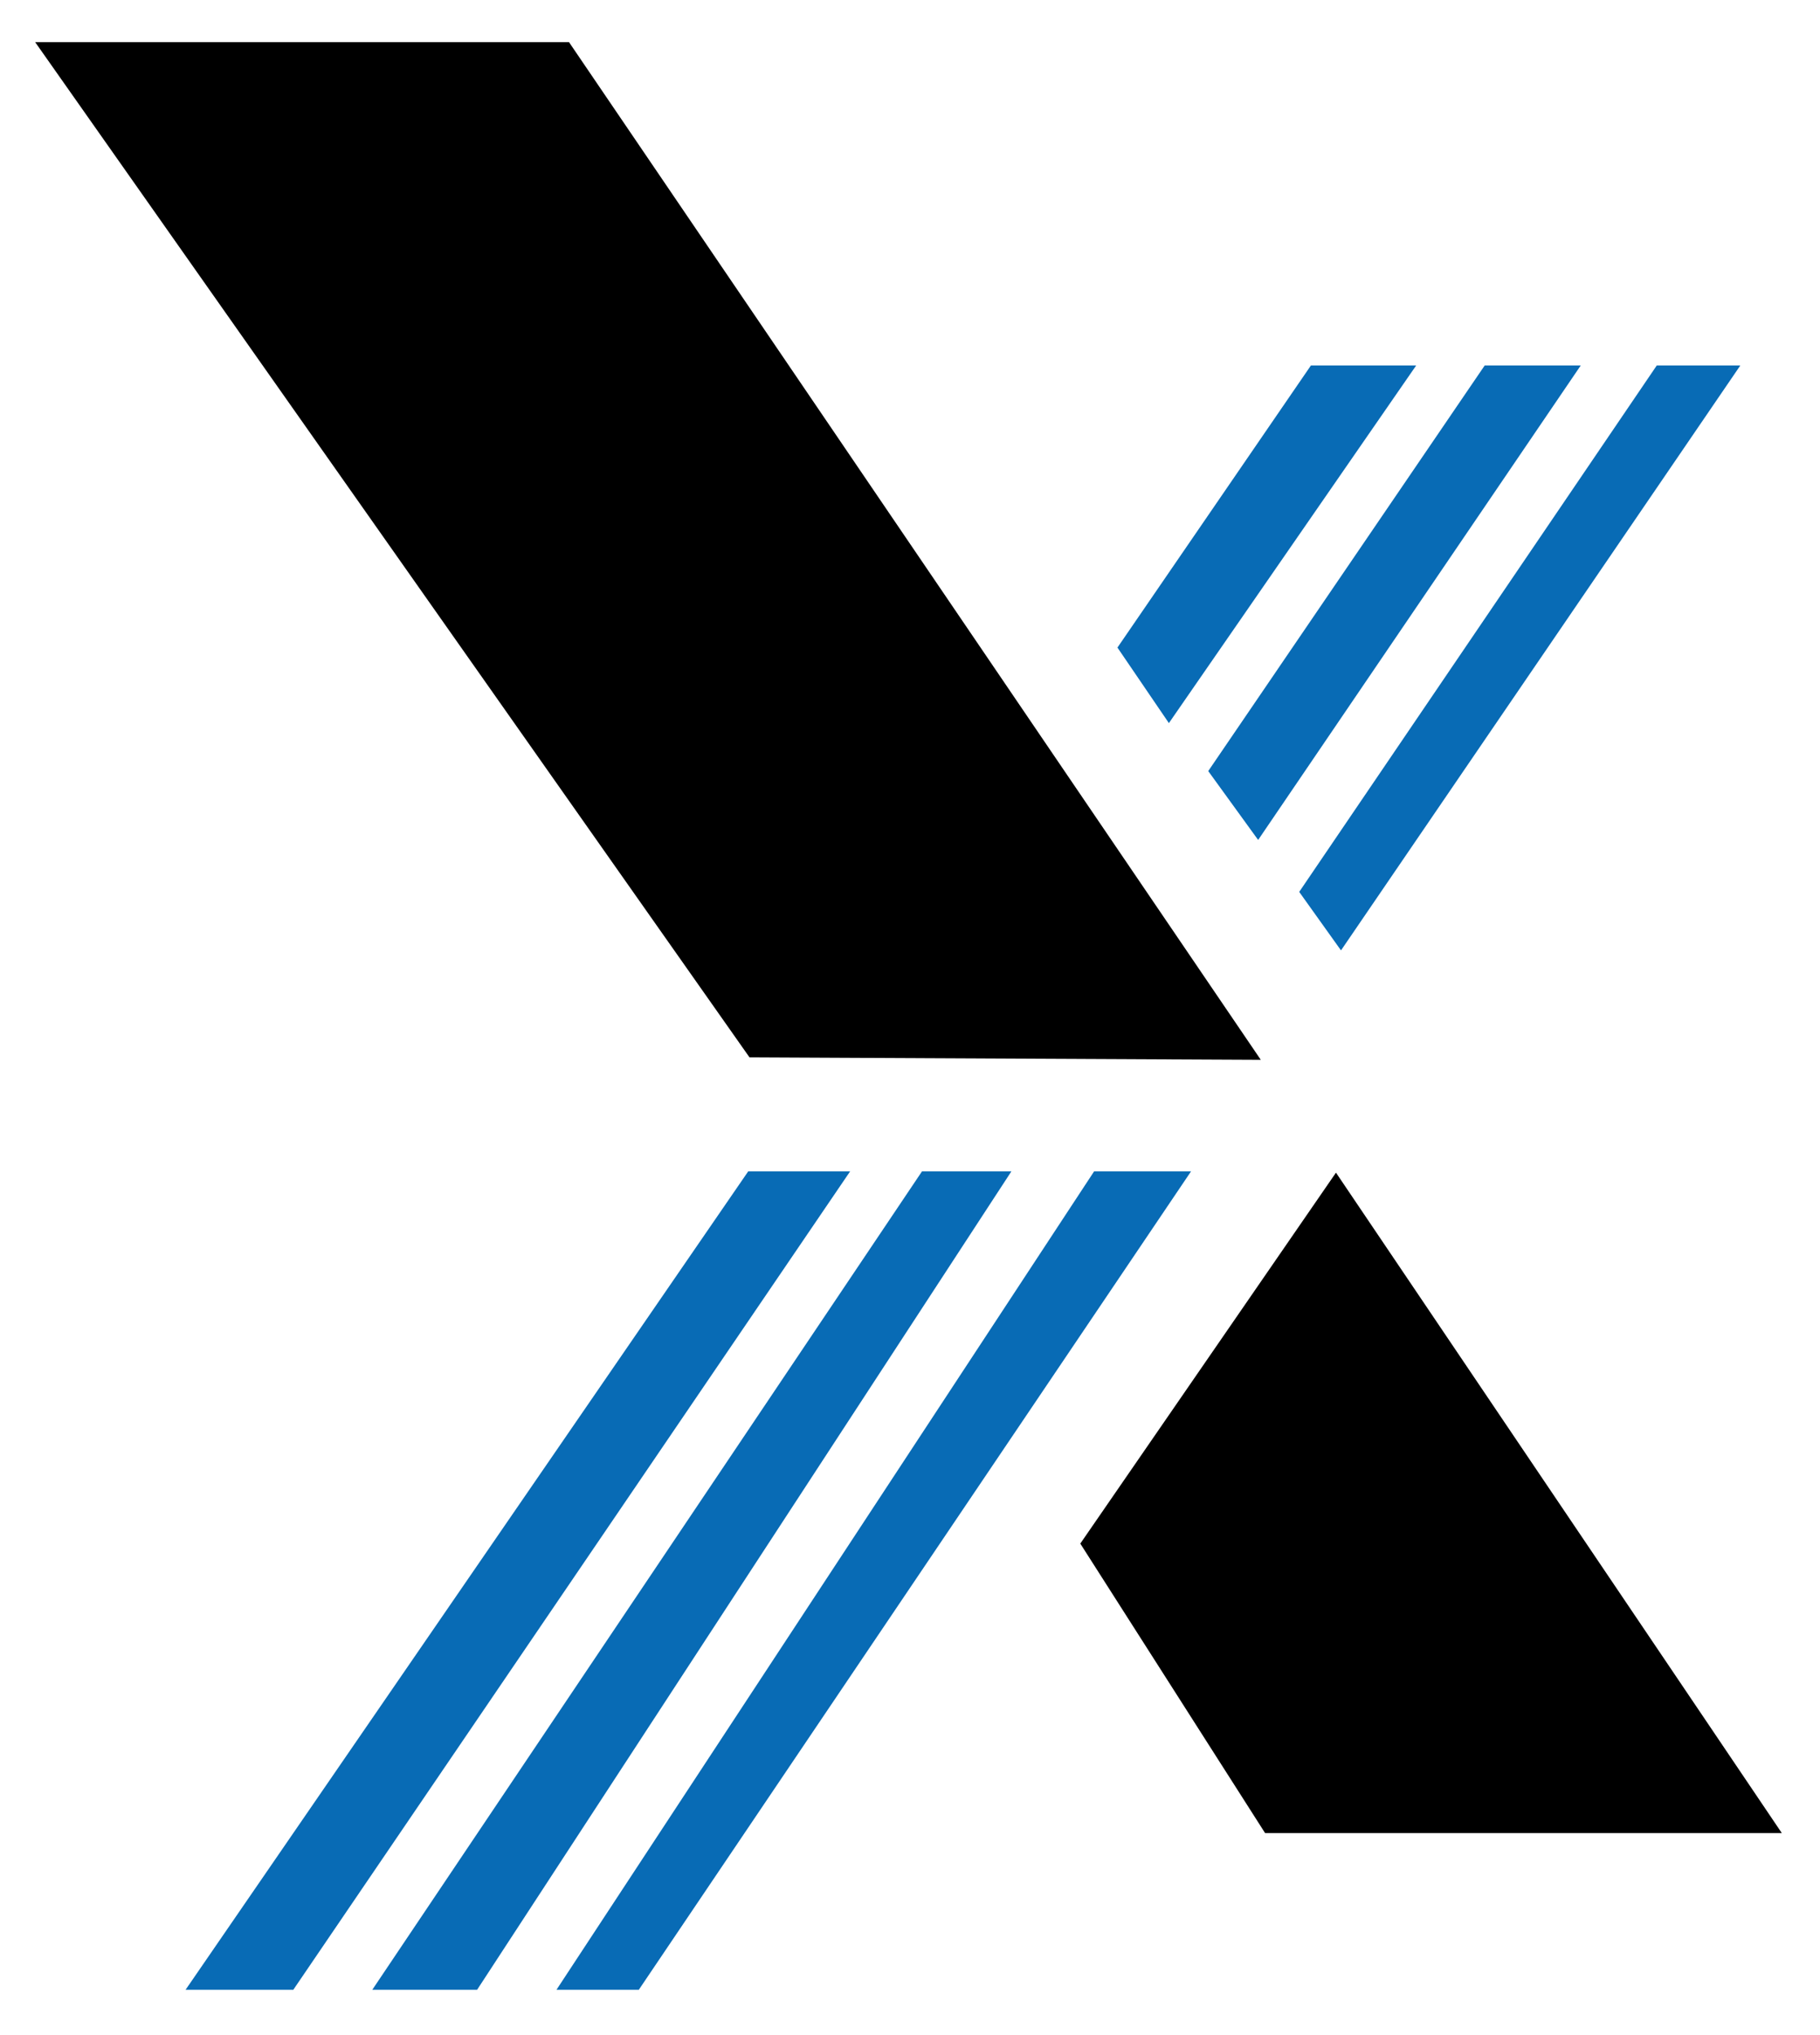
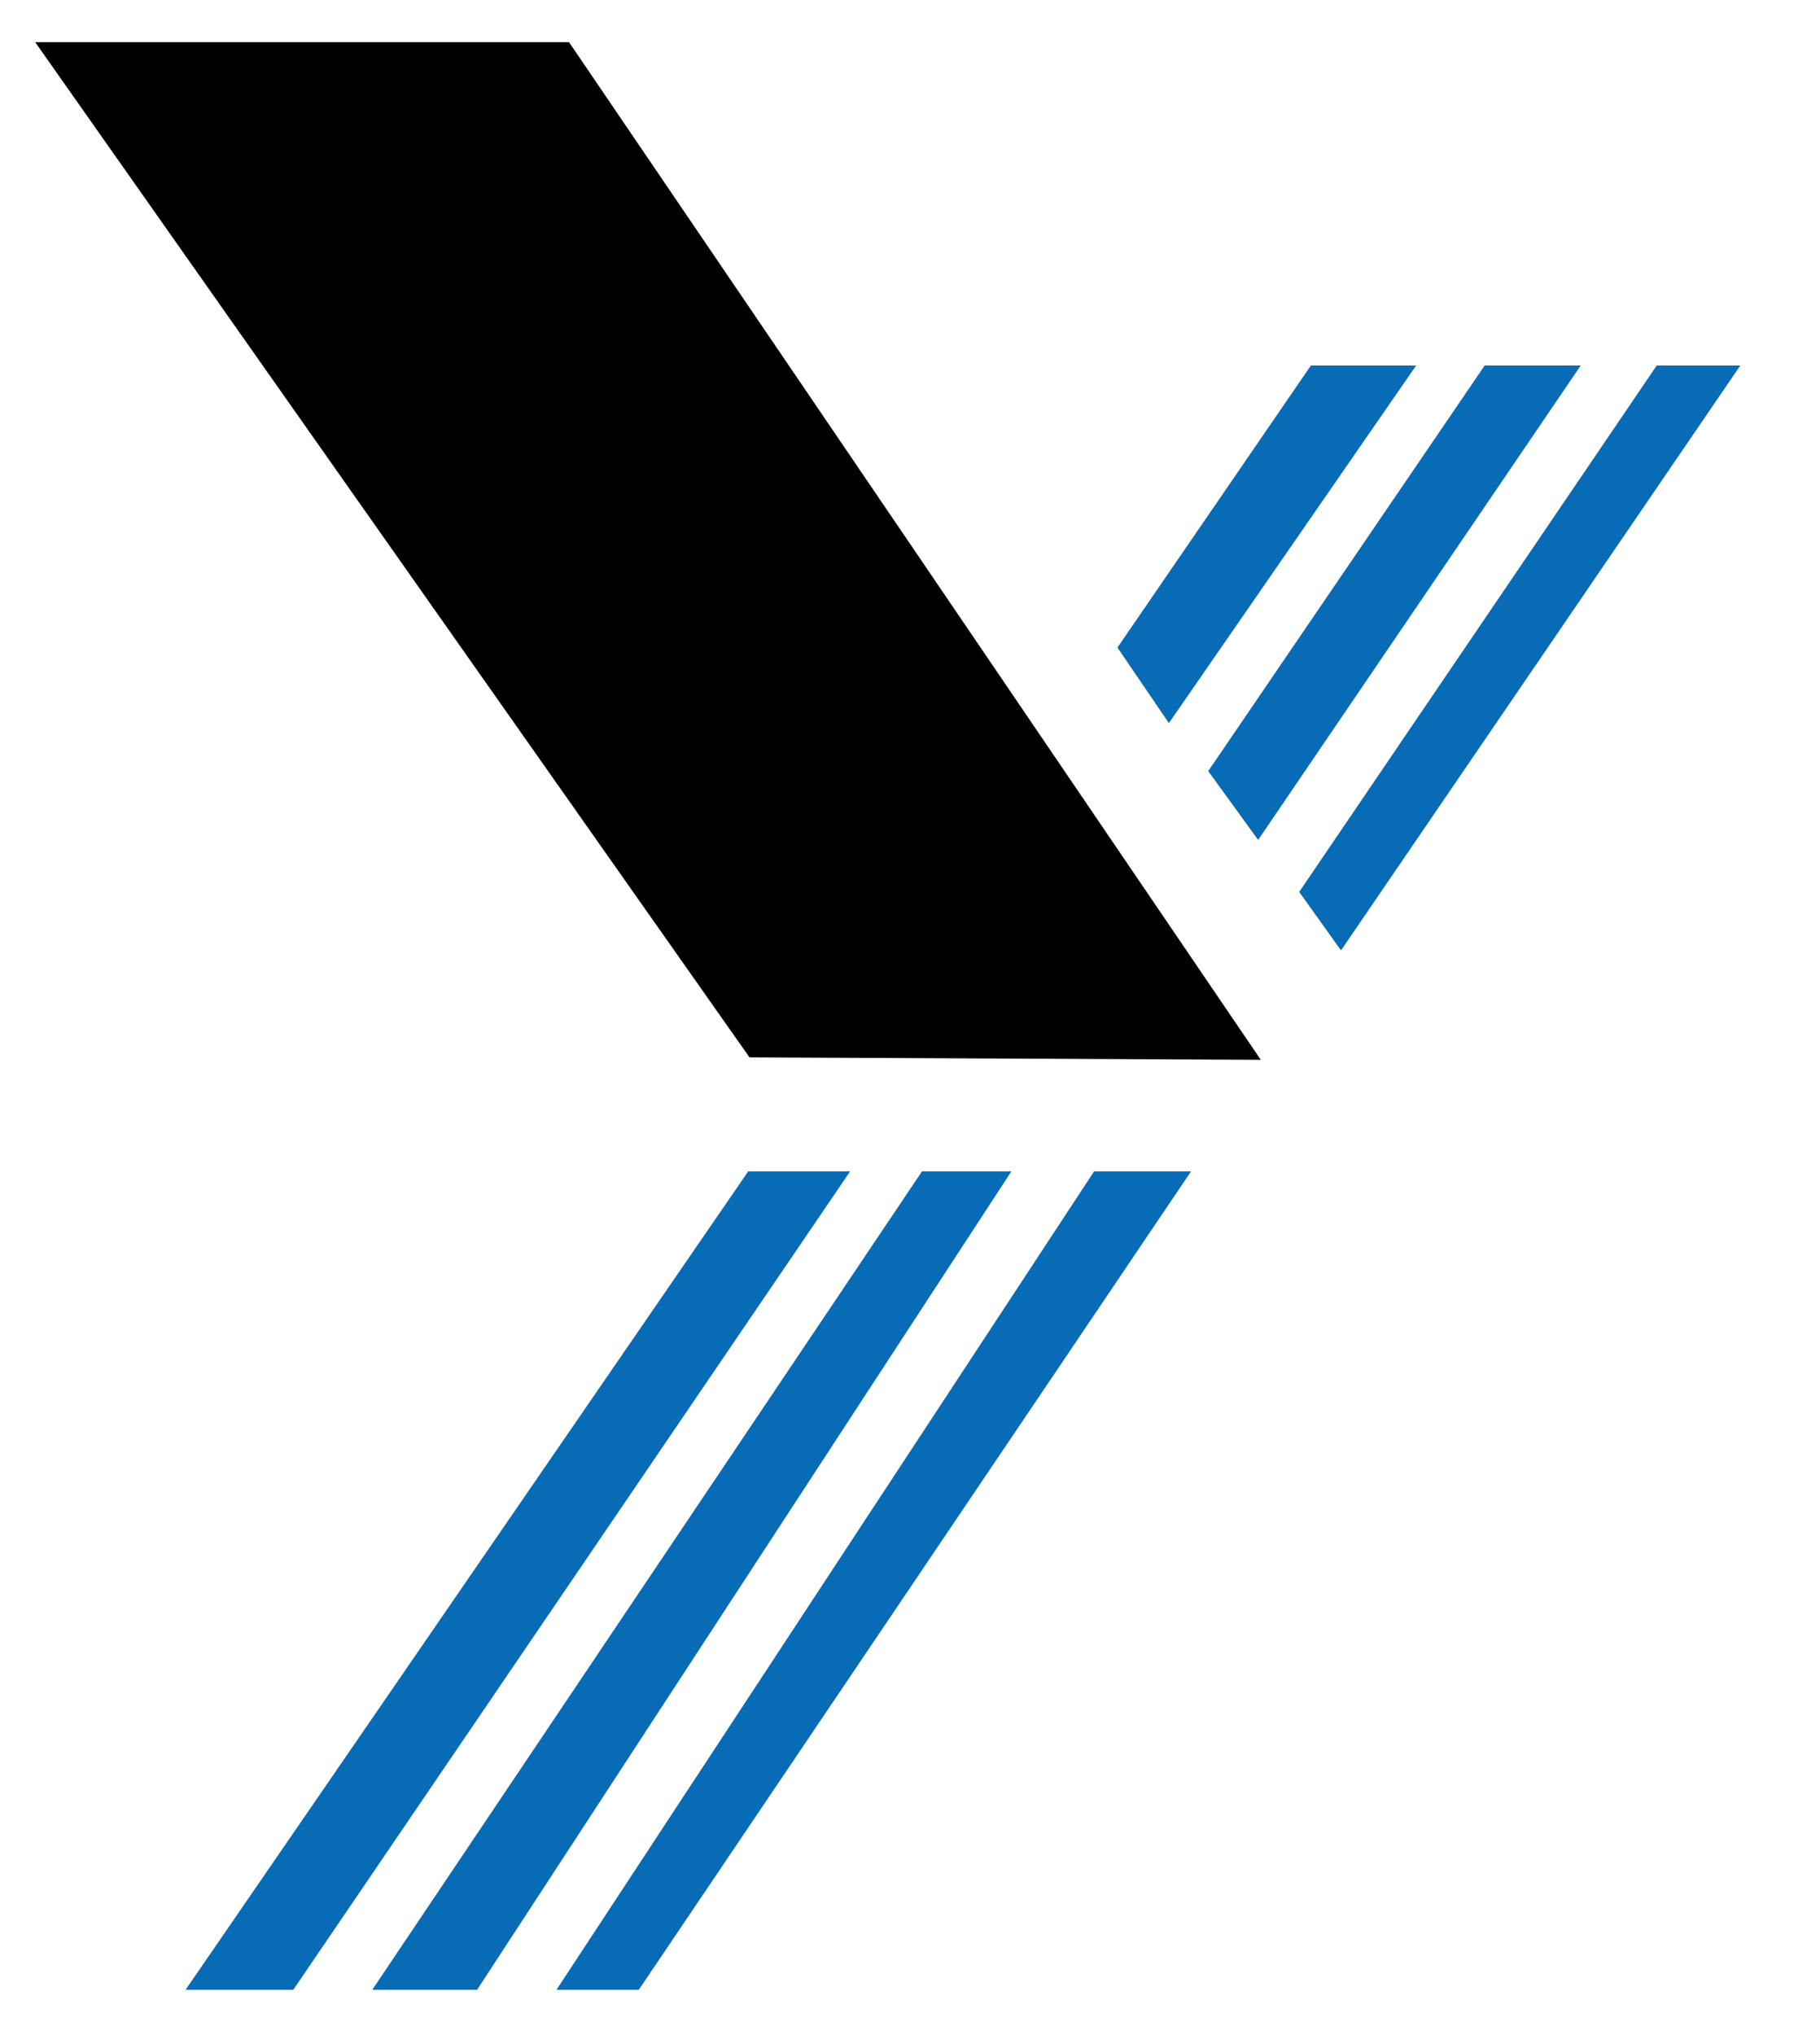
<svg xmlns="http://www.w3.org/2000/svg" version="1.1" id="Layer_1" x="0px" y="0px" viewBox="0 0 412.52 461.22" style="enable-background:new 0 0 412.52 461.22;" xml:space="preserve">
  <style type="text/css">
	.st0{fill:#086BB5;}
</style>
  <g>
    <polygon points="285.77,240.19 169.88,239.63 7.97,9.55 128.97,9.55  " />
-     <polygon points="403.86,415.43 286.74,415.43 244.86,349.83 302.81,265.76  " />
    <polygon class="st0" points="303.95,215.39 294.48,202.13 375.52,82.83 394.46,82.83  " />
    <polygon class="st0" points="285.17,190.36 273.86,174.75 336.52,82.83 358.29,82.83  " />
    <polygon class="st0" points="264.94,163.88 253.28,146.76 297.13,82.83 320.99,82.83  " />
    <polygon class="st0" points="144.79,450.95 126.13,450.95 247.99,265.47 269.96,265.47  " />
    <polygon class="st0" points="108.14,450.95 84.38,450.95 208.98,265.47 229.24,265.47  " />
    <polygon class="st0" points="66.48,450.95 42.06,450.95 169.59,265.47 192.69,265.47  " />
  </g>
</svg>